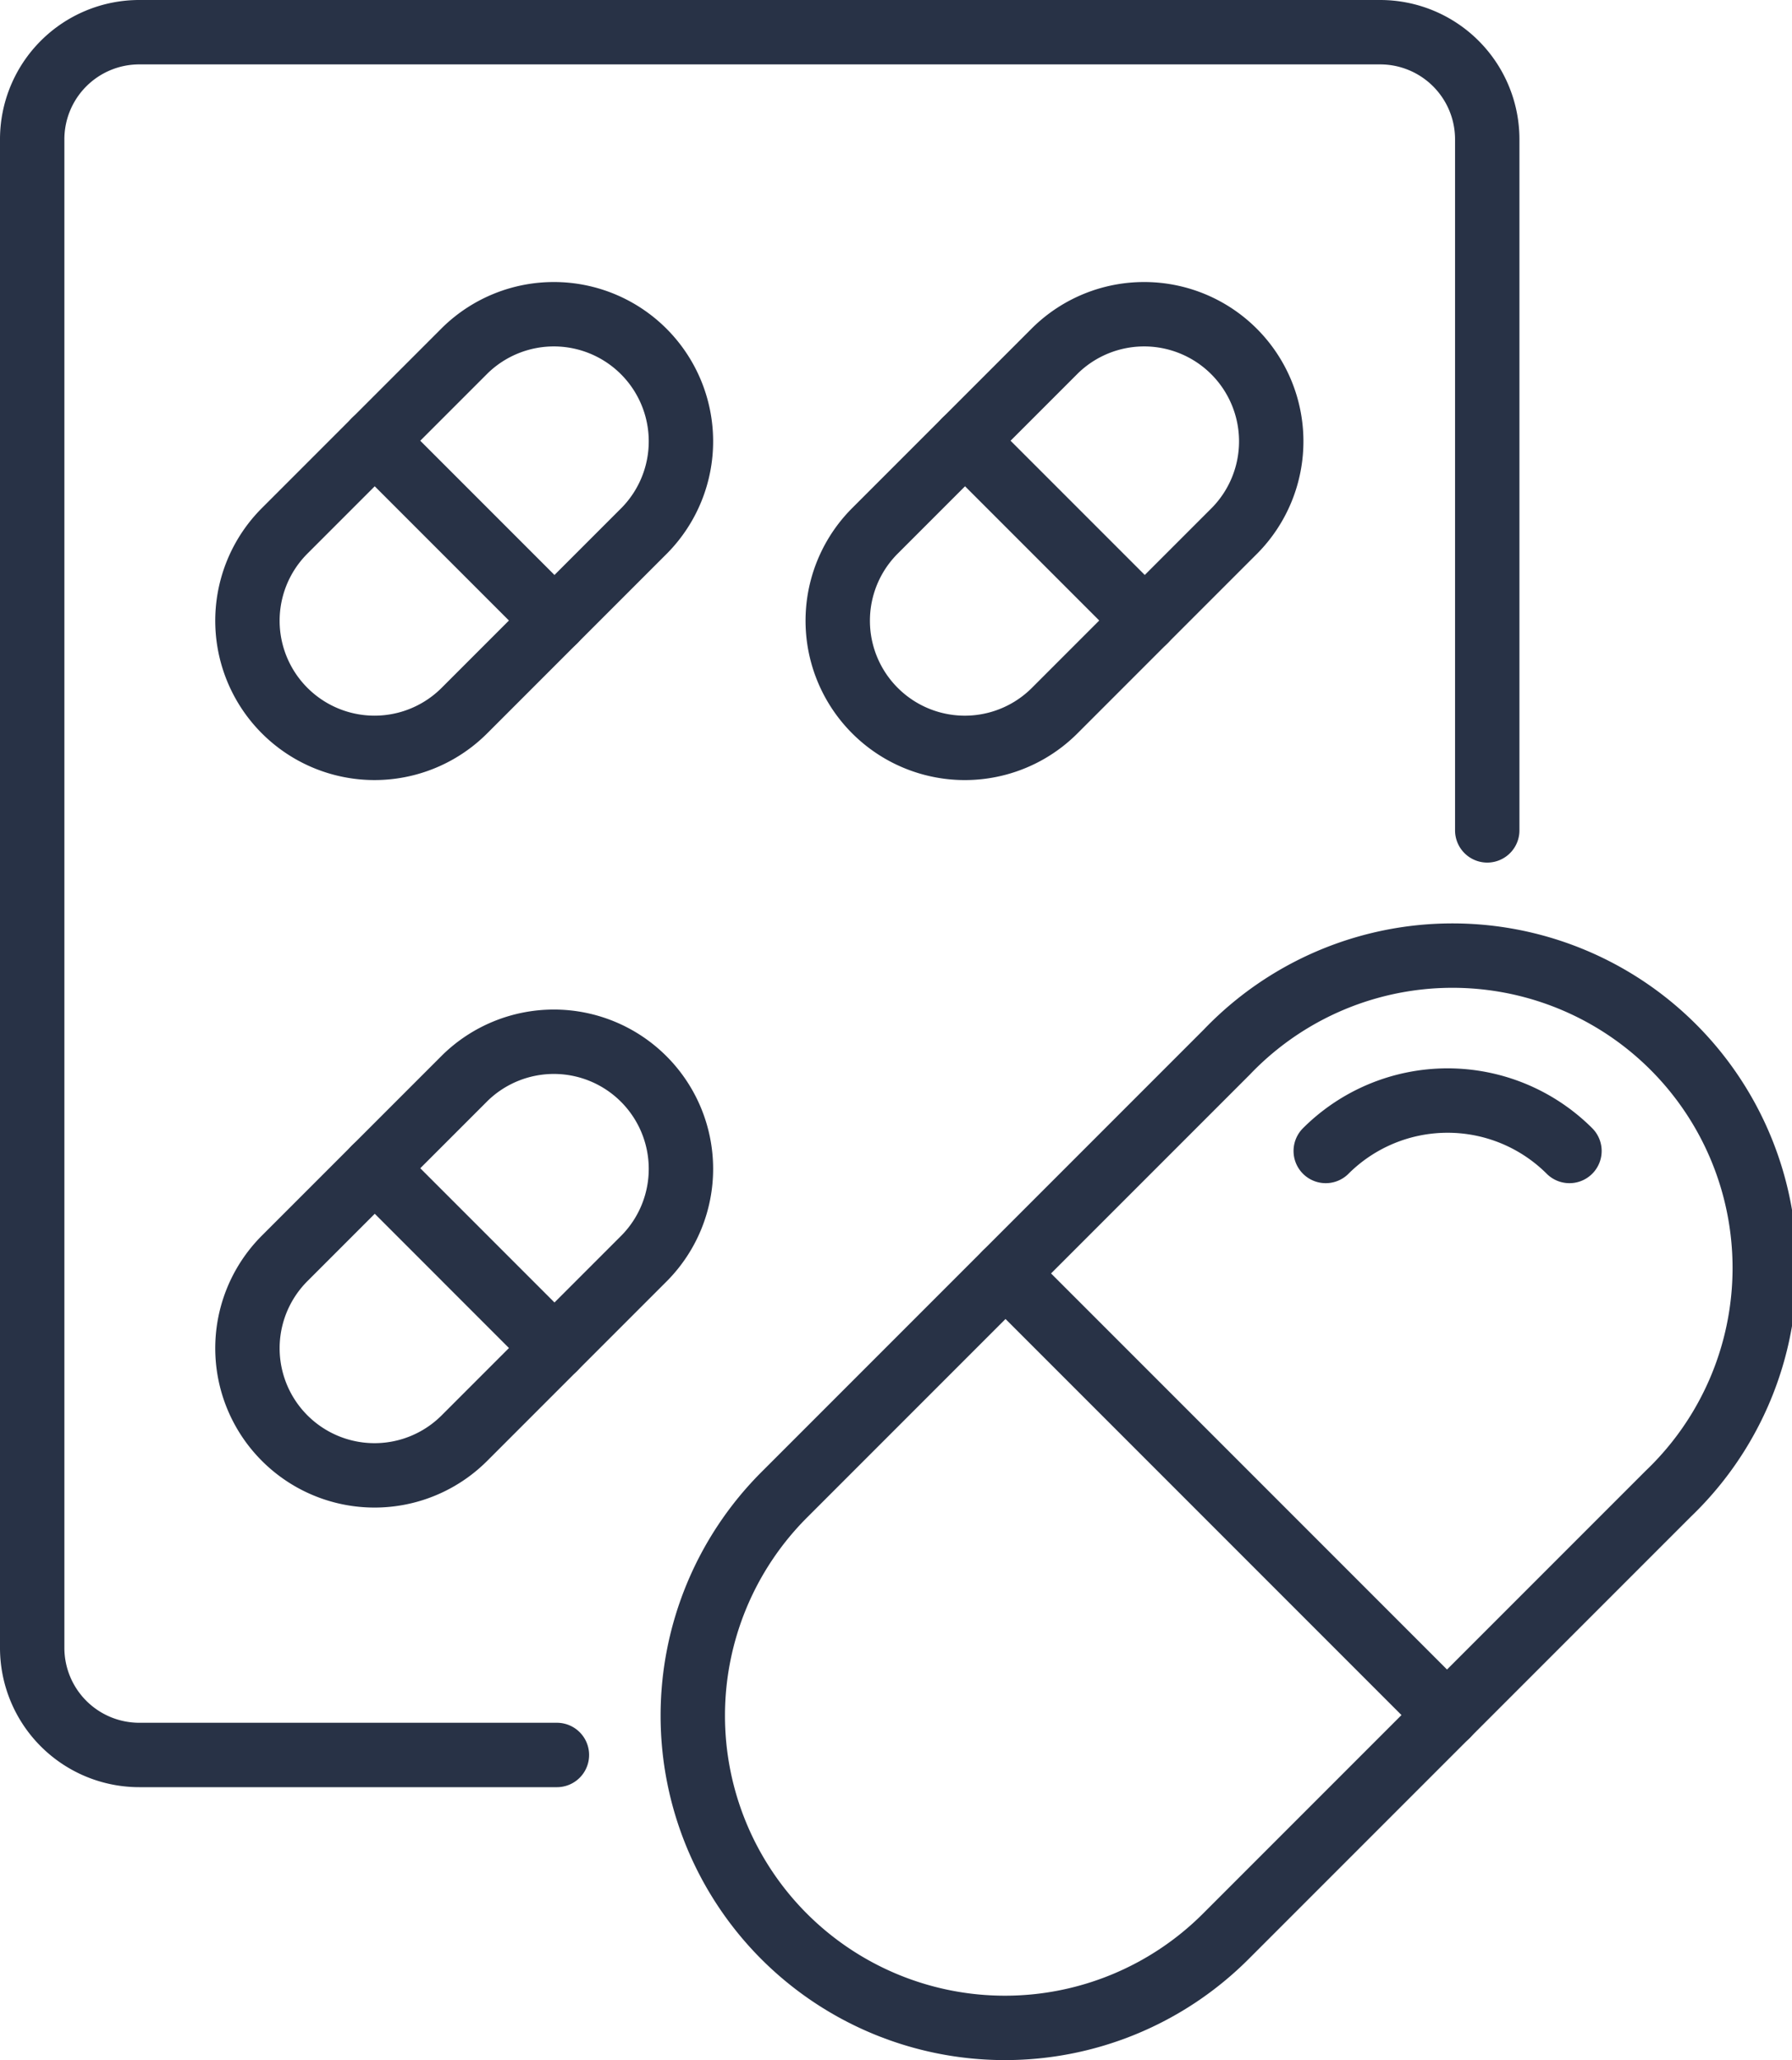
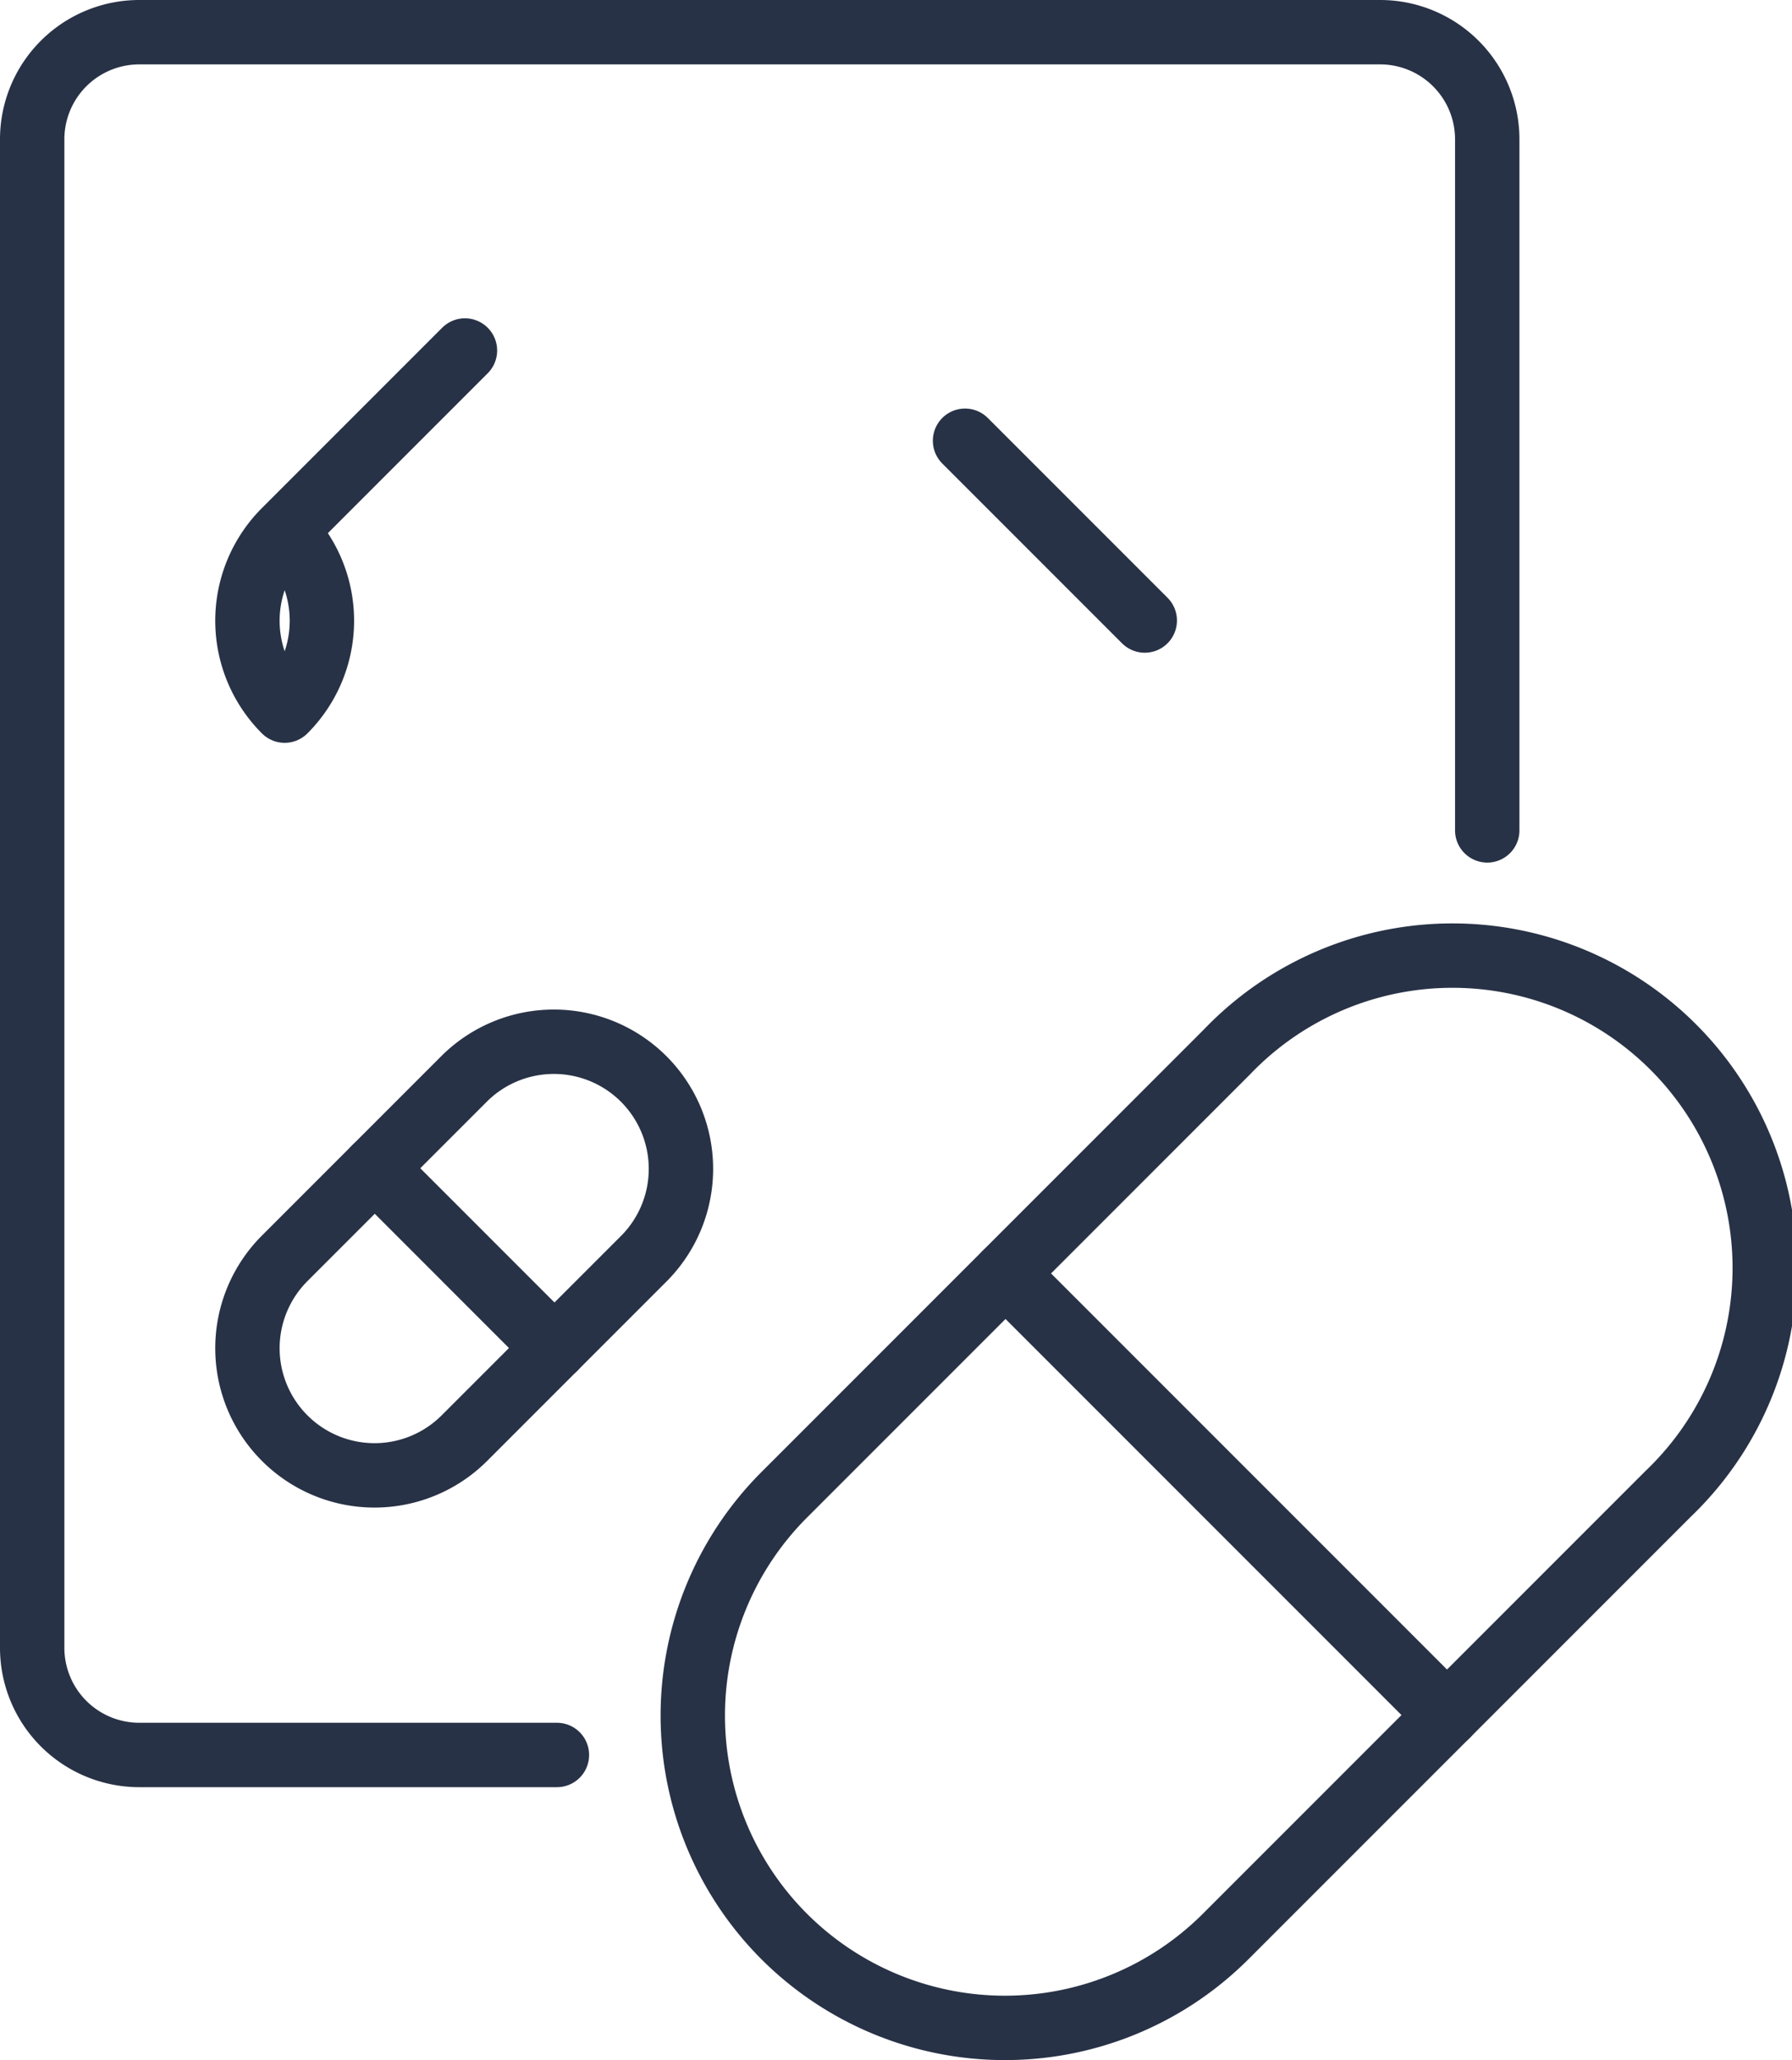
<svg xmlns="http://www.w3.org/2000/svg" width="55.667" height="63.977" viewBox="0 0 55.667 63.977">
  <g id="pharma" transform="translate(-249.5 -1525.5)">
    <path id="Path_17157" data-name="Path 17157" d="M30.827,69.02h0a9.7,9.7,0,0,1,0-13.714L44.578,41.555A9.7,9.7,0,1,1,58.293,55.269L44.542,69.02A9.7,9.7,0,0,1,30.827,69.02Z" transform="translate(243.033 1516.616)" fill="none" stroke="#283246" stroke-linecap="round" stroke-linejoin="round" stroke-width="2" />
-     <path id="Path_17158" data-name="Path 17158" d="M53.368,45.891a5.359,5.359,0,0,1,7.571,0" transform="translate(237.315 1515.352)" fill="none" stroke="#283246" stroke-linecap="round" stroke-linejoin="round" stroke-width="2" />
    <line id="Line_50" data-name="Line 50" x1="13.715" y1="13.715" transform="translate(280.736 1565.047)" fill="none" stroke="#283246" stroke-linecap="round" stroke-linejoin="round" stroke-width="2" />
    <path id="Path_17159" data-name="Path 17159" d="M17.8,55H4.827A3.327,3.327,0,0,1,1.5,51.669V4.827A3.326,3.326,0,0,1,4.827,1.5H43.376A3.327,3.327,0,0,1,46.7,4.827v21.46" transform="translate(249 1525)" fill="none" stroke="#283246" stroke-linecap="round" stroke-linejoin="round" stroke-width="2" />
-     <path id="Path_17160" data-name="Path 17160" d="M11.288,25.107h0a3.947,3.947,0,0,1,0-5.583l5.6-5.6a3.948,3.948,0,0,1,5.583,5.583l-5.6,5.6A3.947,3.947,0,0,1,11.288,25.107Z" transform="translate(247.055 1522.461)" fill="none" stroke="#283246" stroke-linecap="round" stroke-linejoin="round" stroke-width="2" />
-     <line id="Line_51" data-name="Line 51" x1="5.583" y1="5.583" transform="translate(261.141 1539.187)" fill="none" stroke="#283246" stroke-linecap="round" stroke-linejoin="round" stroke-width="2" />
-     <path id="Path_17161" data-name="Path 17161" d="M34.957,25.107h0a3.947,3.947,0,0,1,0-5.583l5.6-5.6a3.948,3.948,0,0,1,5.583,5.583l-5.6,5.6A3.946,3.946,0,0,1,34.957,25.107Z" transform="translate(241.723 1522.461)" fill="none" stroke="#283246" stroke-linecap="round" stroke-linejoin="round" stroke-width="2" />
+     <path id="Path_17160" data-name="Path 17160" d="M11.288,25.107h0a3.947,3.947,0,0,1,0-5.583l5.6-5.6l-5.6,5.6A3.947,3.947,0,0,1,11.288,25.107Z" transform="translate(247.055 1522.461)" fill="none" stroke="#283246" stroke-linecap="round" stroke-linejoin="round" stroke-width="2" />
    <line id="Line_52" data-name="Line 52" x1="5.583" y1="5.583" transform="translate(279.478 1539.187)" fill="none" stroke="#283246" stroke-linecap="round" stroke-linejoin="round" stroke-width="2" />
    <path id="Path_17162" data-name="Path 17162" d="M11.288,54.269h0a3.946,3.946,0,0,1,0-5.582l5.6-5.6a3.948,3.948,0,0,1,5.583,5.583l-5.6,5.6A3.947,3.947,0,0,1,11.288,54.269Z" transform="translate(247.055 1515.891)" fill="none" stroke="#283246" stroke-linecap="round" stroke-linejoin="round" stroke-width="2" />
    <line id="Line_53" data-name="Line 53" x1="5.583" y1="5.583" transform="translate(261.141 1561.779)" fill="none" stroke="#283246" stroke-linecap="round" stroke-linejoin="round" stroke-width="2" />
  </g>
</svg>